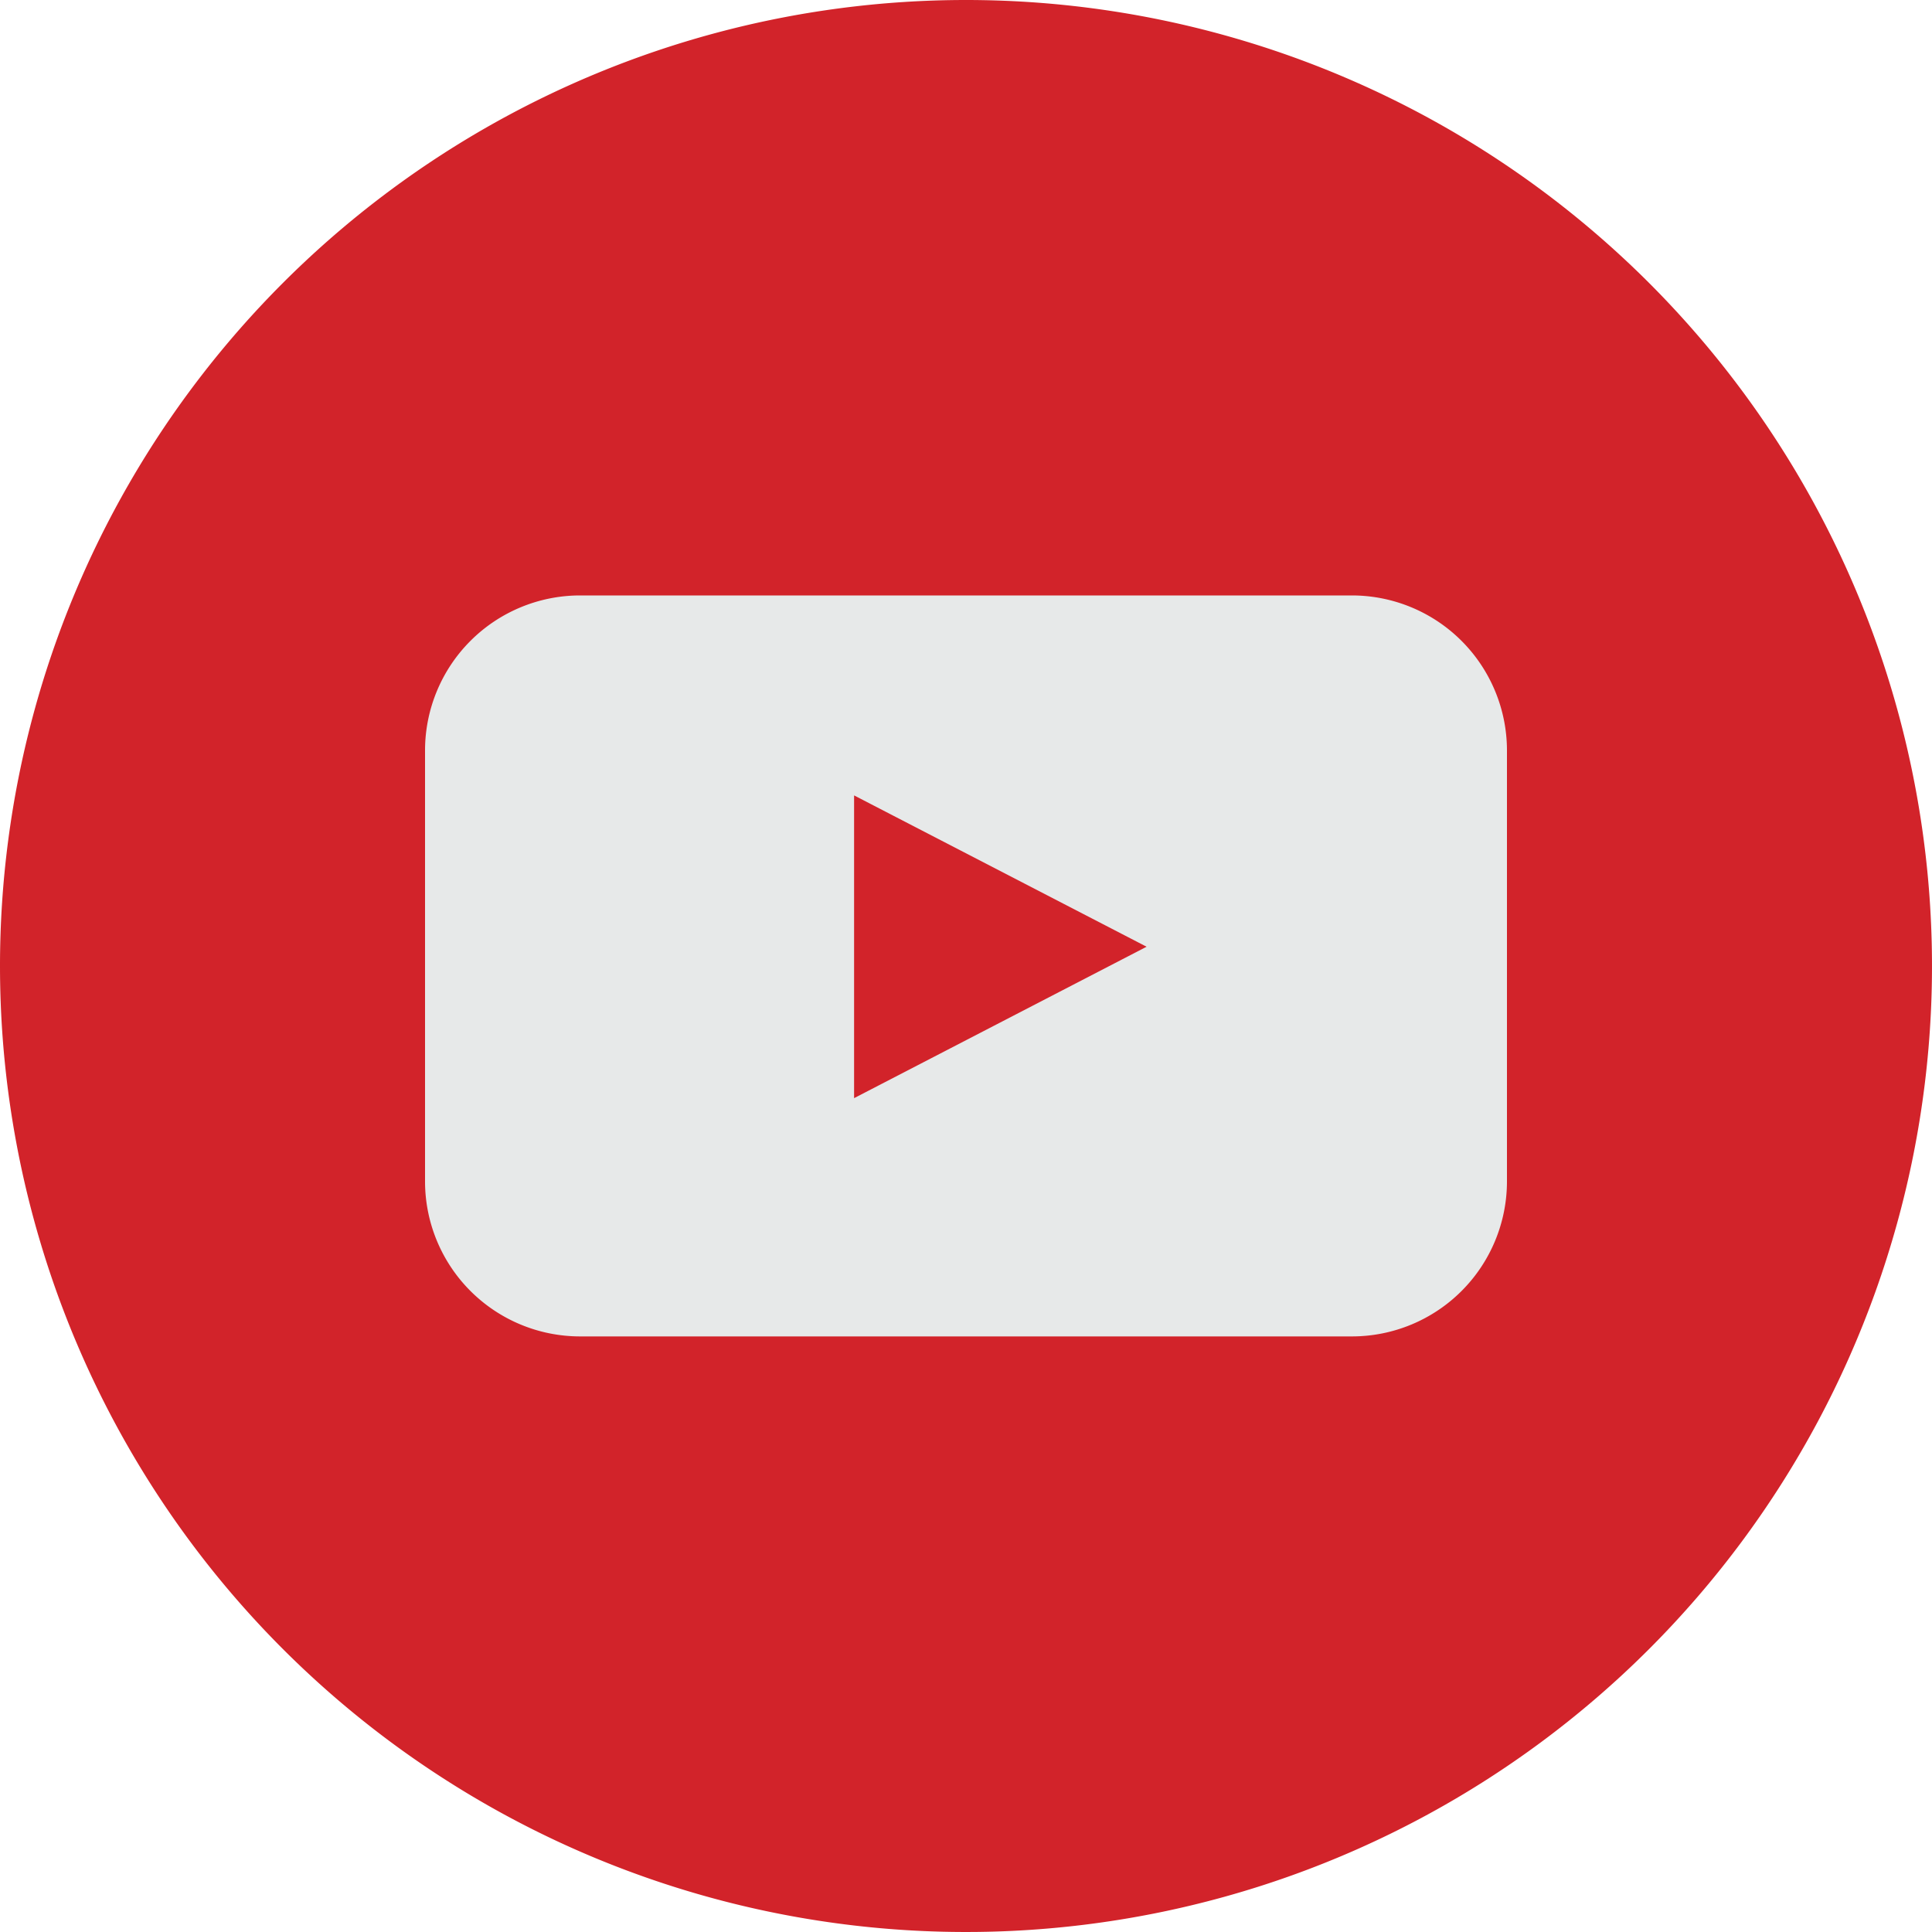
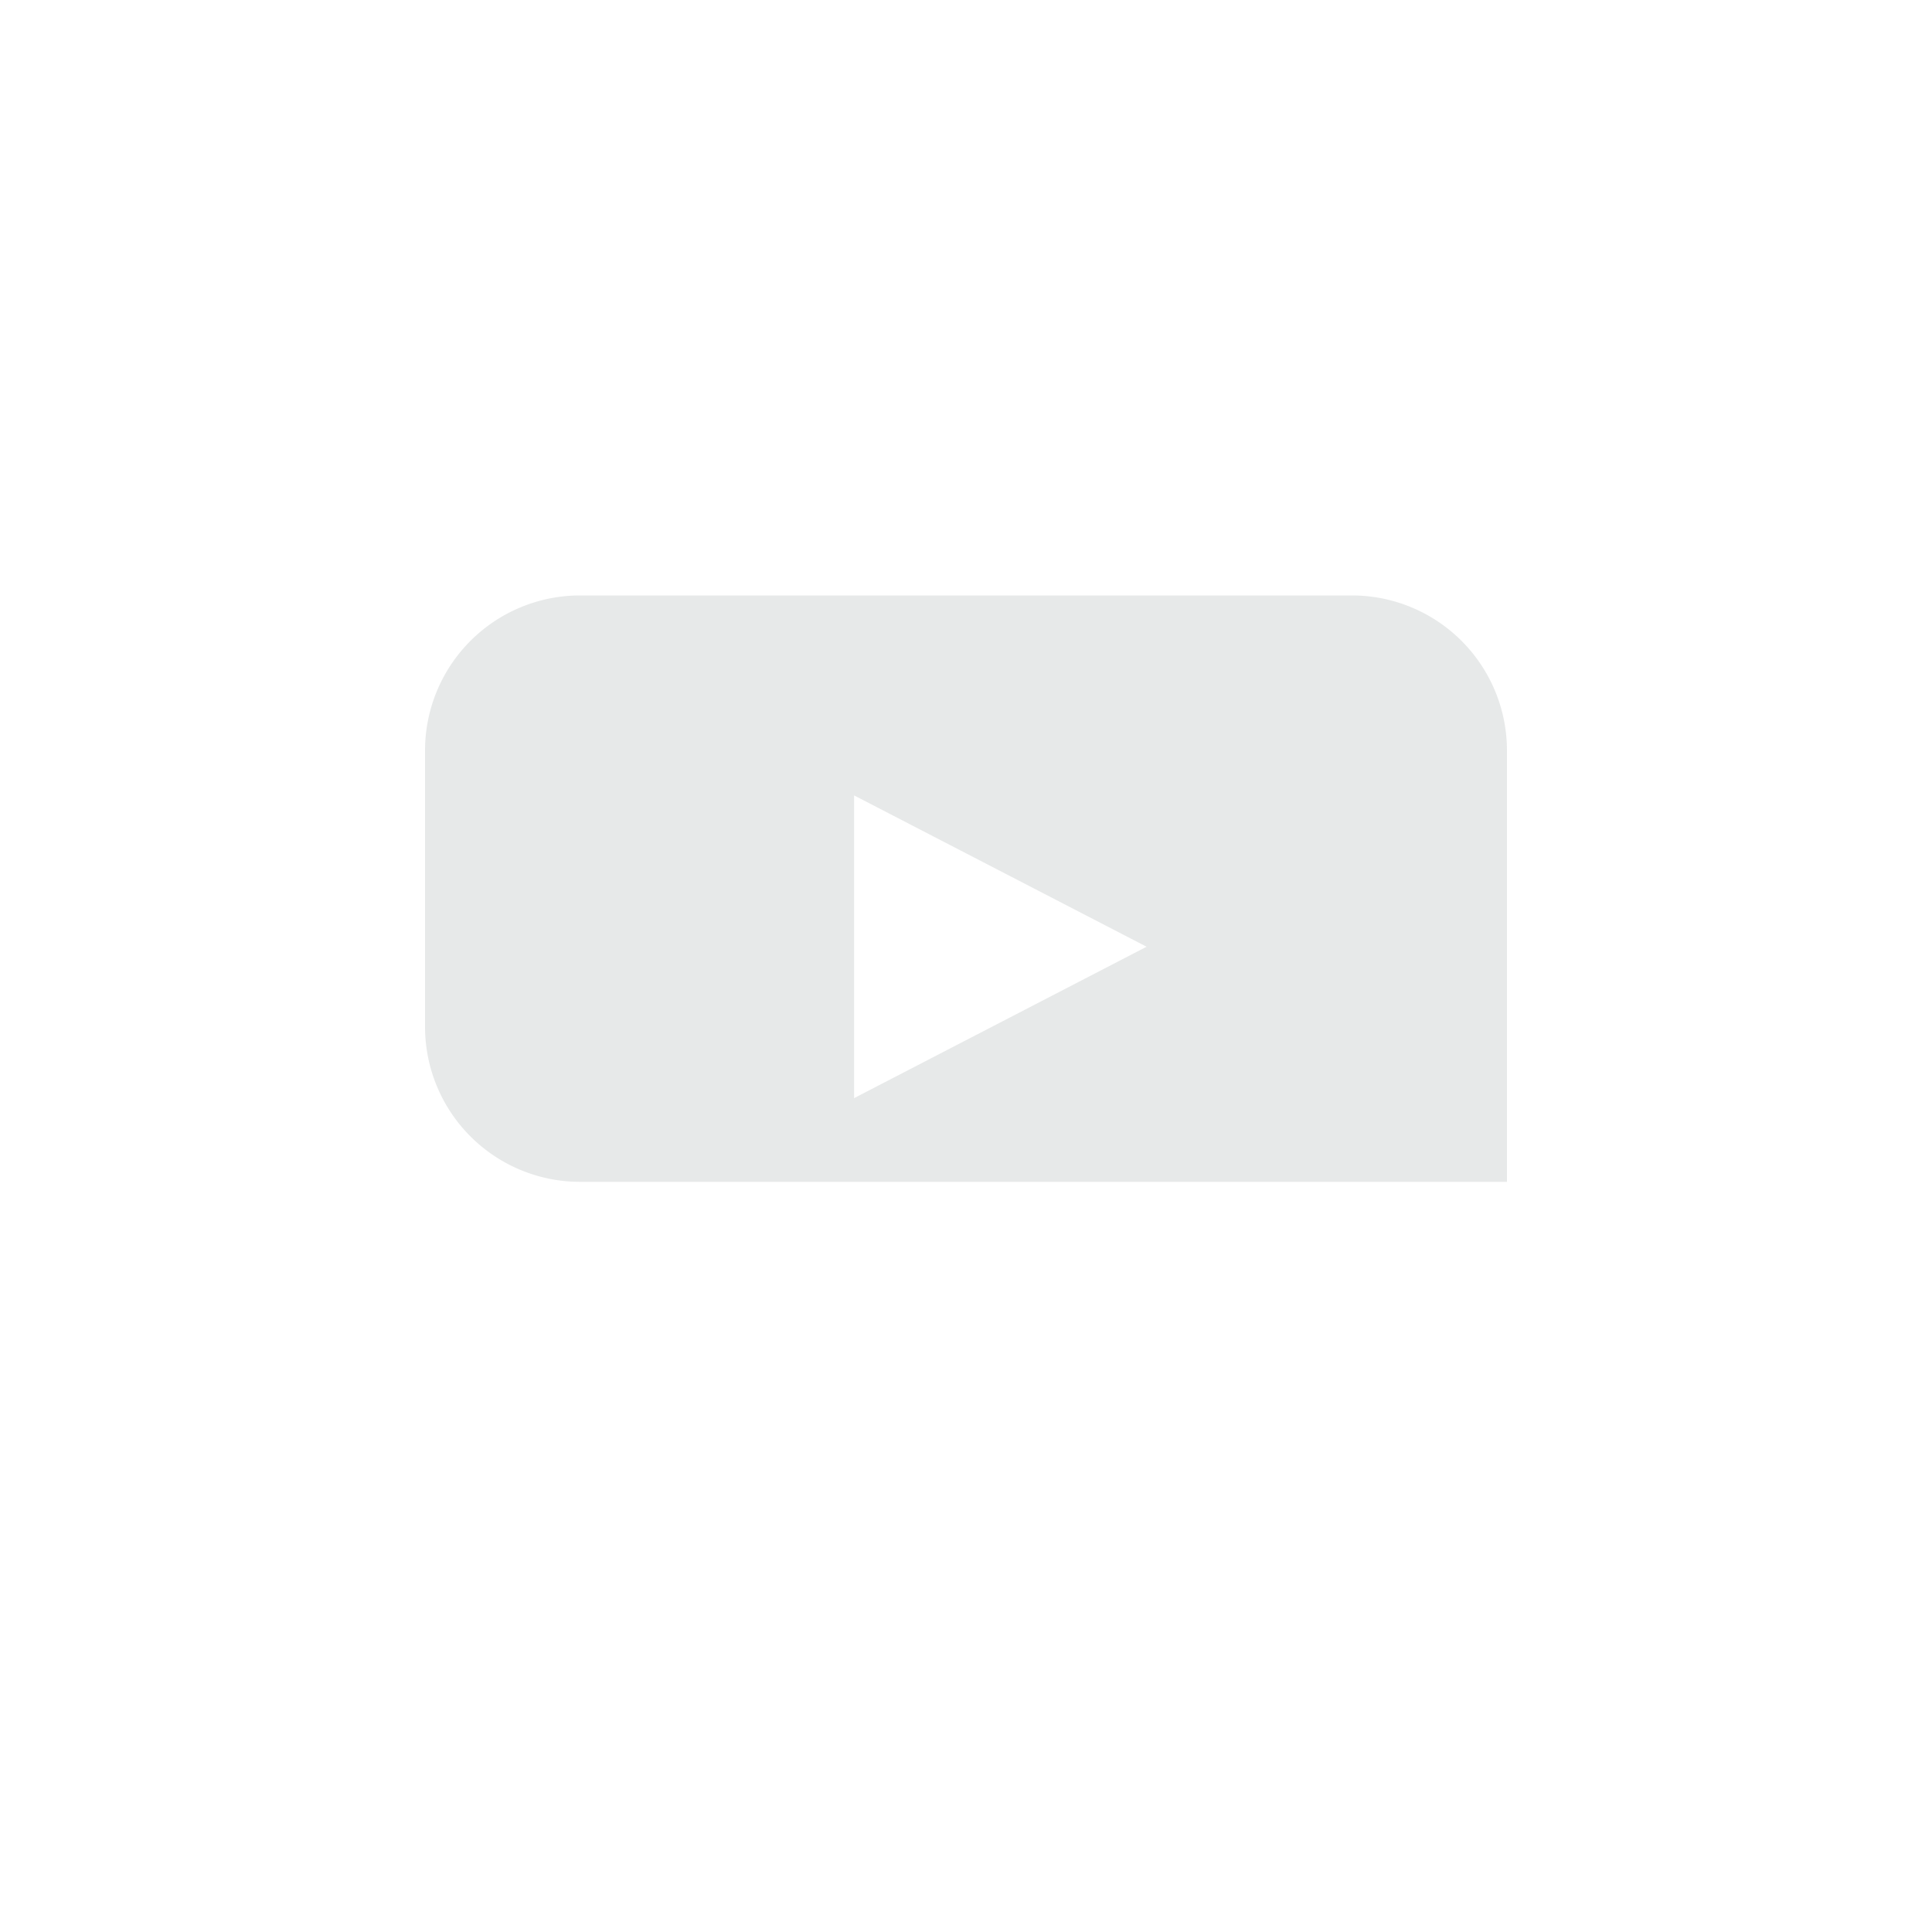
<svg xmlns="http://www.w3.org/2000/svg" width="40" height="40" viewBox="0 0 40 40">
  <g id="Group_556" data-name="Group 556" transform="translate(-1152 -200)">
-     <path id="Path_515" data-name="Path 515" d="M112,0A20,20,0,1,1,92,20,20,20,0,0,1,112,0" transform="translate(1060 200)" fill="#d2232a" />
-     <path id="Path_516" data-name="Path 516" d="M123.2,24.469a3.21,3.21,0,0,1-3.2,3.2H104a3.211,3.211,0,0,1-3.2-3.2V15.528a3.211,3.211,0,0,1,3.2-3.2h16a3.211,3.211,0,0,1,3.2,3.2Zm-13.517-1.733,6.056-3.135-6.056-3.133Z" transform="translate(1060 200)" fill="#e7e9e9" />
+     <path id="Path_516" data-name="Path 516" d="M123.2,24.469H104a3.211,3.211,0,0,1-3.2-3.2V15.528a3.211,3.211,0,0,1,3.2-3.2h16a3.211,3.211,0,0,1,3.2,3.2Zm-13.517-1.733,6.056-3.135-6.056-3.133Z" transform="translate(1060 200)" fill="#e7e9e9" />
  </g>
</svg>